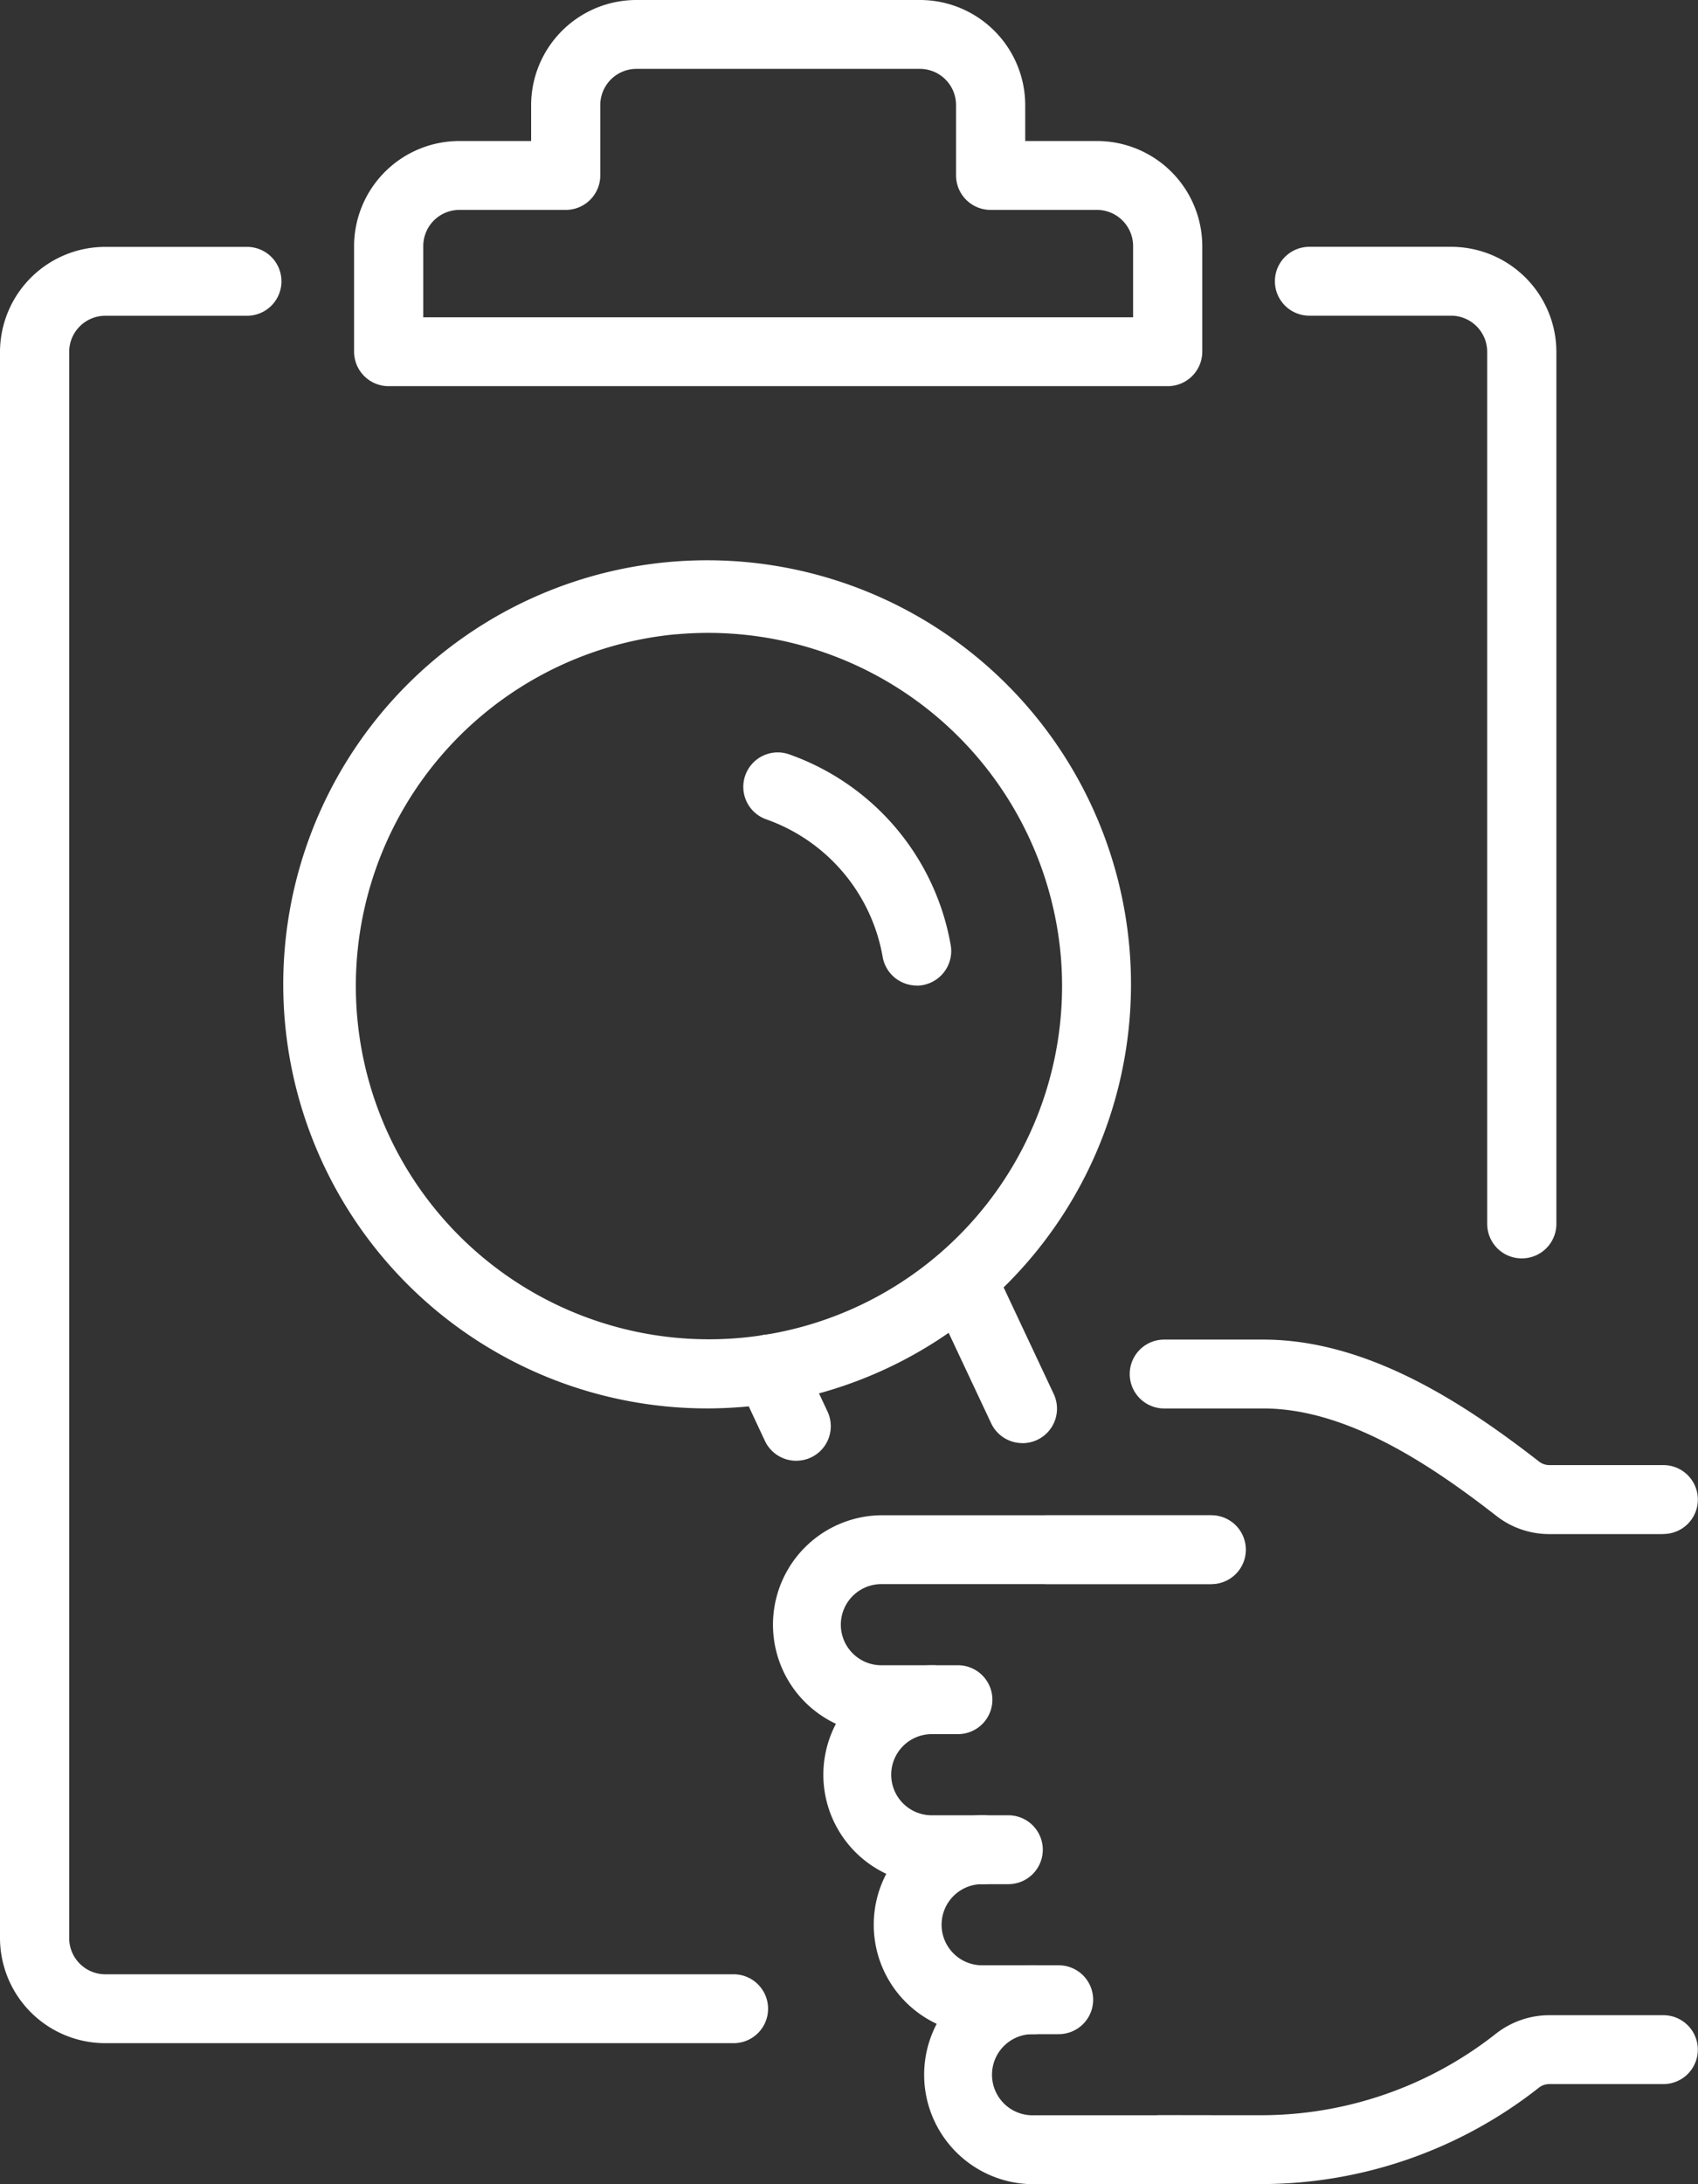
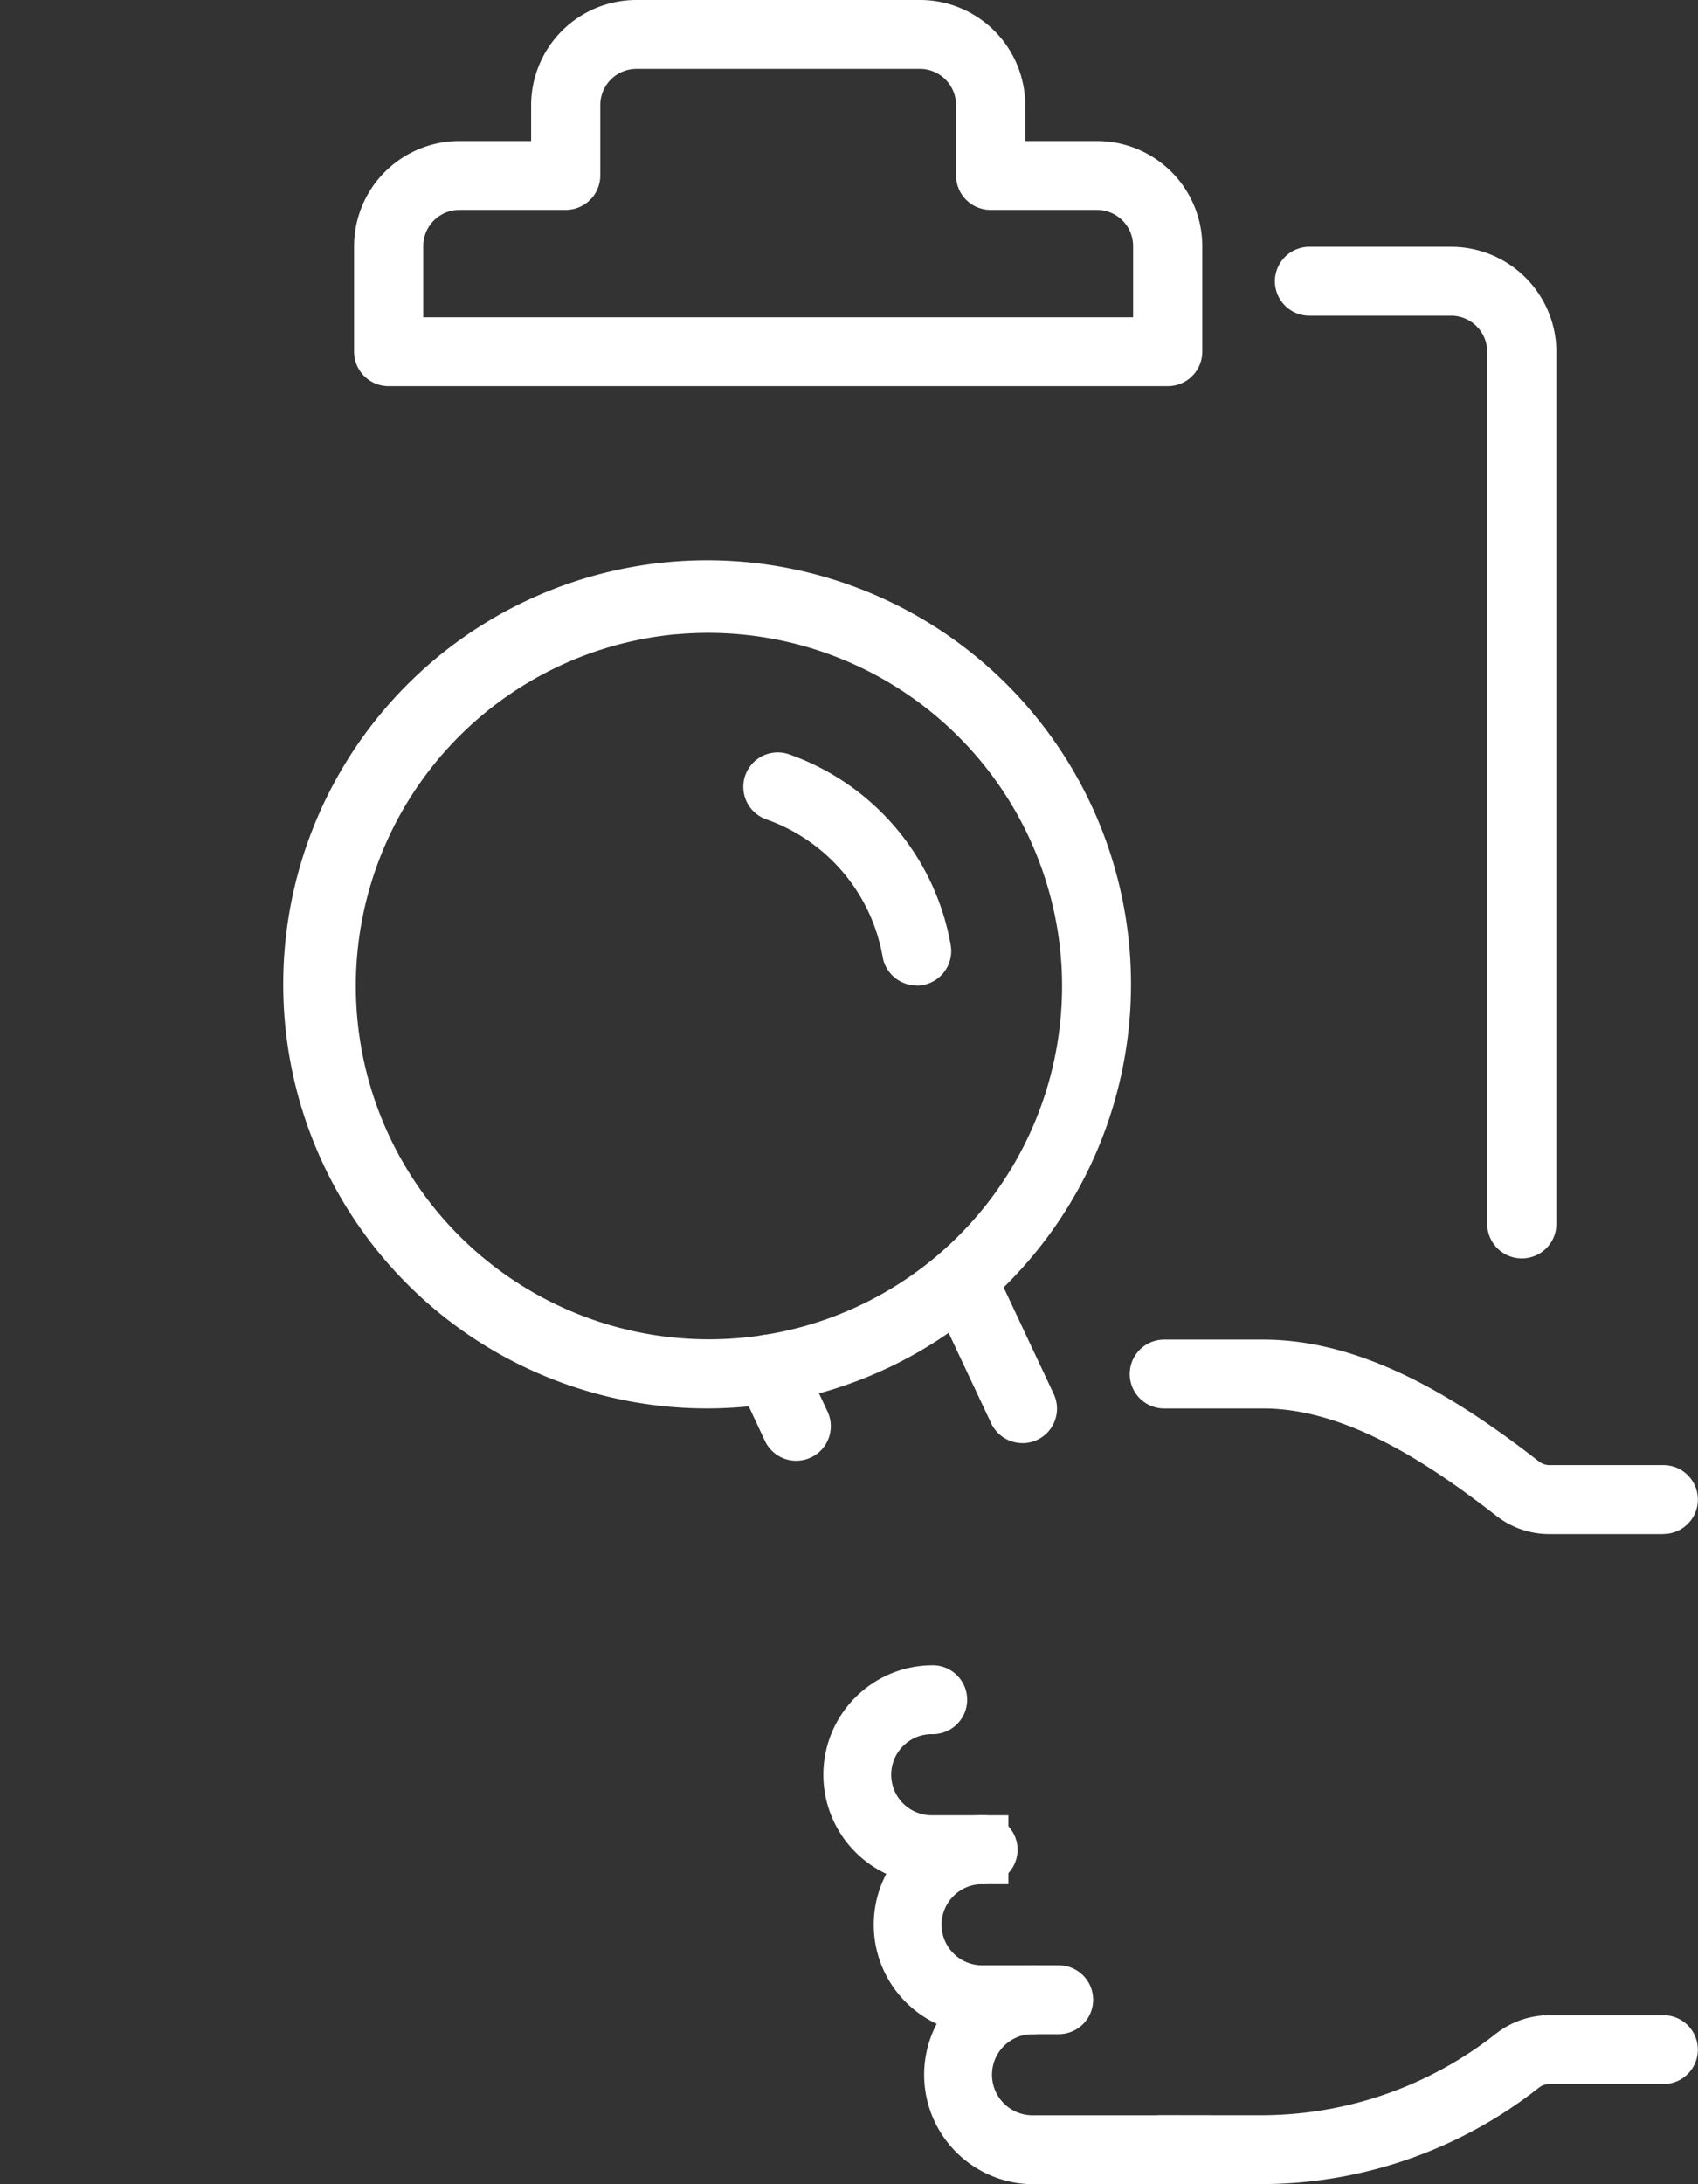
<svg xmlns="http://www.w3.org/2000/svg" id="グループ_919" data-name="グループ 919" width="70" height="90" viewBox="0 0 70 90">
  <rect x="0" y="0" width="70" height="90" fill="#333333" stroke="none" />
  <defs>
    <clipPath id="clip-path">
      <rect id="長方形_1377" data-name="長方形 1377" width="70" height="90" fill="#fff" />
    </clipPath>
  </defs>
  <g id="グループ_918" data-name="グループ 918" clip-path="url(#clip-path)">
-     <path id="パス_1465" data-name="パス 1465" d="M30.241,95.516H4.345A4.34,4.34,0,0,1,0,91.192V25.821A4.34,4.34,0,0,1,4.345,21.5h5.839a1.419,1.419,0,1,1,0,2.838H4.345a1.491,1.491,0,0,0-1.493,1.486V91.192a1.492,1.492,0,0,0,1.493,1.486h25.9a1.419,1.419,0,1,1,0,2.838" transform="translate(0 -11.327)" fill="#fff" />
    <path id="パス_1466" data-name="パス 1466" d="M120.739,63.179a1.422,1.422,0,0,1-1.426-1.419V25.821a1.492,1.492,0,0,0-1.494-1.486H111.98a1.419,1.419,0,1,1,0-2.838h5.839a4.34,4.34,0,0,1,4.346,4.325V61.76a1.423,1.423,0,0,1-1.426,1.419" transform="translate(-58.003 -11.327)" fill="#fff" />
    <path id="パス_1467" data-name="パス 1467" d="M64.249,15.912H32.135a1.423,1.423,0,0,1-1.426-1.419V10.135a4.34,4.34,0,0,1,4.346-4.324h2.953V4.324A4.34,4.34,0,0,1,42.353,0H54.031a4.34,4.34,0,0,1,4.346,4.324V5.811h2.953a4.34,4.34,0,0,1,4.346,4.324v4.358a1.423,1.423,0,0,1-1.426,1.419M33.561,13.074H62.824V10.135a1.492,1.492,0,0,0-1.494-1.486H56.951A1.423,1.423,0,0,1,55.525,7.23V4.324a1.491,1.491,0,0,0-1.494-1.486H42.353a1.492,1.492,0,0,0-1.494,1.486V7.23a1.423,1.423,0,0,1-1.426,1.419H35.055a1.491,1.491,0,0,0-1.494,1.486Z" transform="translate(-16.112)" fill="#fff" />
    <path id="パス_1468" data-name="パス 1468" d="M91.894,180.209H84.623a4.51,4.51,0,1,1,0-9.02,1.419,1.419,0,1,1,0,2.838,1.672,1.672,0,1,0,0,3.343h7.271a1.419,1.419,0,1,1,0,2.838" transform="translate(-42.015 -90.209)" fill="#fff" />
-     <path id="パス_1469" data-name="パス 1469" d="M96.014,134.826H89.241a1.419,1.419,0,1,1,0-2.838h6.773a1.419,1.419,0,1,1,0,2.838" transform="translate(-46.073 -69.552)" fill="#fff" />
    <path id="パス_1470" data-name="パス 1470" d="M99.851,187.094h-.863a1.419,1.419,0,1,1,0-2.838h.863a1.419,1.419,0,1,1,0,2.838" transform="translate(-51.187 -97.094)" fill="#fff" />
-     <path id="パス_1471" data-name="パス 1471" d="M74.629,141.008H71.513a4.51,4.51,0,1,1,0-9.02h13.5a1.419,1.419,0,1,1,0,2.838h-13.5a1.672,1.672,0,1,0,0,3.343h3.116a1.419,1.419,0,1,1,0,2.838" transform="translate(-35.137 -69.552)" fill="#fff" />
-     <path id="パス_1472" data-name="パス 1472" d="M79,154.075H75.883a4.51,4.51,0,1,1,0-9.02,1.419,1.419,0,1,1,0,2.838,1.672,1.672,0,1,0,0,3.343H79a1.419,1.419,0,1,1,0,2.838" transform="translate(-37.43 -76.437)" fill="#fff" />
+     <path id="パス_1472" data-name="パス 1472" d="M79,154.075H75.883a4.51,4.51,0,1,1,0-9.02,1.419,1.419,0,1,1,0,2.838,1.672,1.672,0,1,0,0,3.343H79" transform="translate(-37.43 -76.437)" fill="#fff" />
    <path id="パス_1473" data-name="パス 1473" d="M83.369,167.142H80.253a4.51,4.51,0,1,1,0-9.02,1.419,1.419,0,1,1,0,2.838,1.672,1.672,0,1,0,0,3.343h3.116a1.419,1.419,0,1,1,0,2.838" transform="translate(-39.723 -83.323)" fill="#fff" />
    <path id="パス_1474" data-name="パス 1474" d="M103.267,182.5H98.987a1.419,1.419,0,1,1,0-2.838h4.279a15.638,15.638,0,0,0,9.58-3.352,3.574,3.574,0,0,1,2.188-.769h4.726a1.419,1.419,0,1,1,0,2.838h-4.726a.7.7,0,0,0-.424.161,18.514,18.514,0,0,1-11.344,3.959" transform="translate(-51.186 -92.504)" fill="#fff" />
    <path id="パス_1475" data-name="パス 1475" d="M119.971,124.705h-4.73a3.537,3.537,0,0,1-2.19-.776c-2.629-2.041-6.107-4.4-9.575-4.4H99.389a1.419,1.419,0,1,1,0-2.838h4.087c4.337,0,8.341,2.676,11.344,5.007a.712.712,0,0,0,.422.165h4.73a1.419,1.419,0,1,1,0,2.838" transform="translate(-51.397 -61.493)" fill="#fff" />
    <path id="パス_1476" data-name="パス 1476" d="M42.033,83.925a17.474,17.474,0,1,1,1.536-.067c-.515.044-1.029.067-1.536.067m-1.262-31.9A14.557,14.557,0,1,0,56.618,65.26,14.594,14.594,0,0,0,40.771,52.028Z" transform="translate(-12.889 -25.891)" fill="#fff" />
    <path id="パス_1477" data-name="パス 1477" d="M71.622,75.152a1.424,1.424,0,0,1-1.4-1.182,7.352,7.352,0,0,0-4.785-5.66,1.42,1.42,0,1,1,.964-2.671A10.2,10.2,0,0,1,73.03,73.5a1.426,1.426,0,0,1-1.407,1.657" transform="translate(-33.835 -34.544)" fill="#fff" />
    <path id="パス_1478" data-name="パス 1478" d="M66.258,121.441a1.426,1.426,0,0,1-1.293-.82l-1.109-2.368a1.425,1.425,0,0,1,2.585-1.2l1.109,2.368a1.422,1.422,0,0,1-1.291,2.019" transform="translate(-33.432 -61.25)" fill="#fff" />
    <path id="パス_1479" data-name="パス 1479" d="M84.35,116.62a1.427,1.427,0,0,1-1.293-.818l-2.5-5.317a1.425,1.425,0,0,1,2.583-1.2l2.5,5.317a1.422,1.422,0,0,1-1.291,2.02" transform="translate(-42.197 -57.156)" fill="#fff" />
  </g>
</svg>